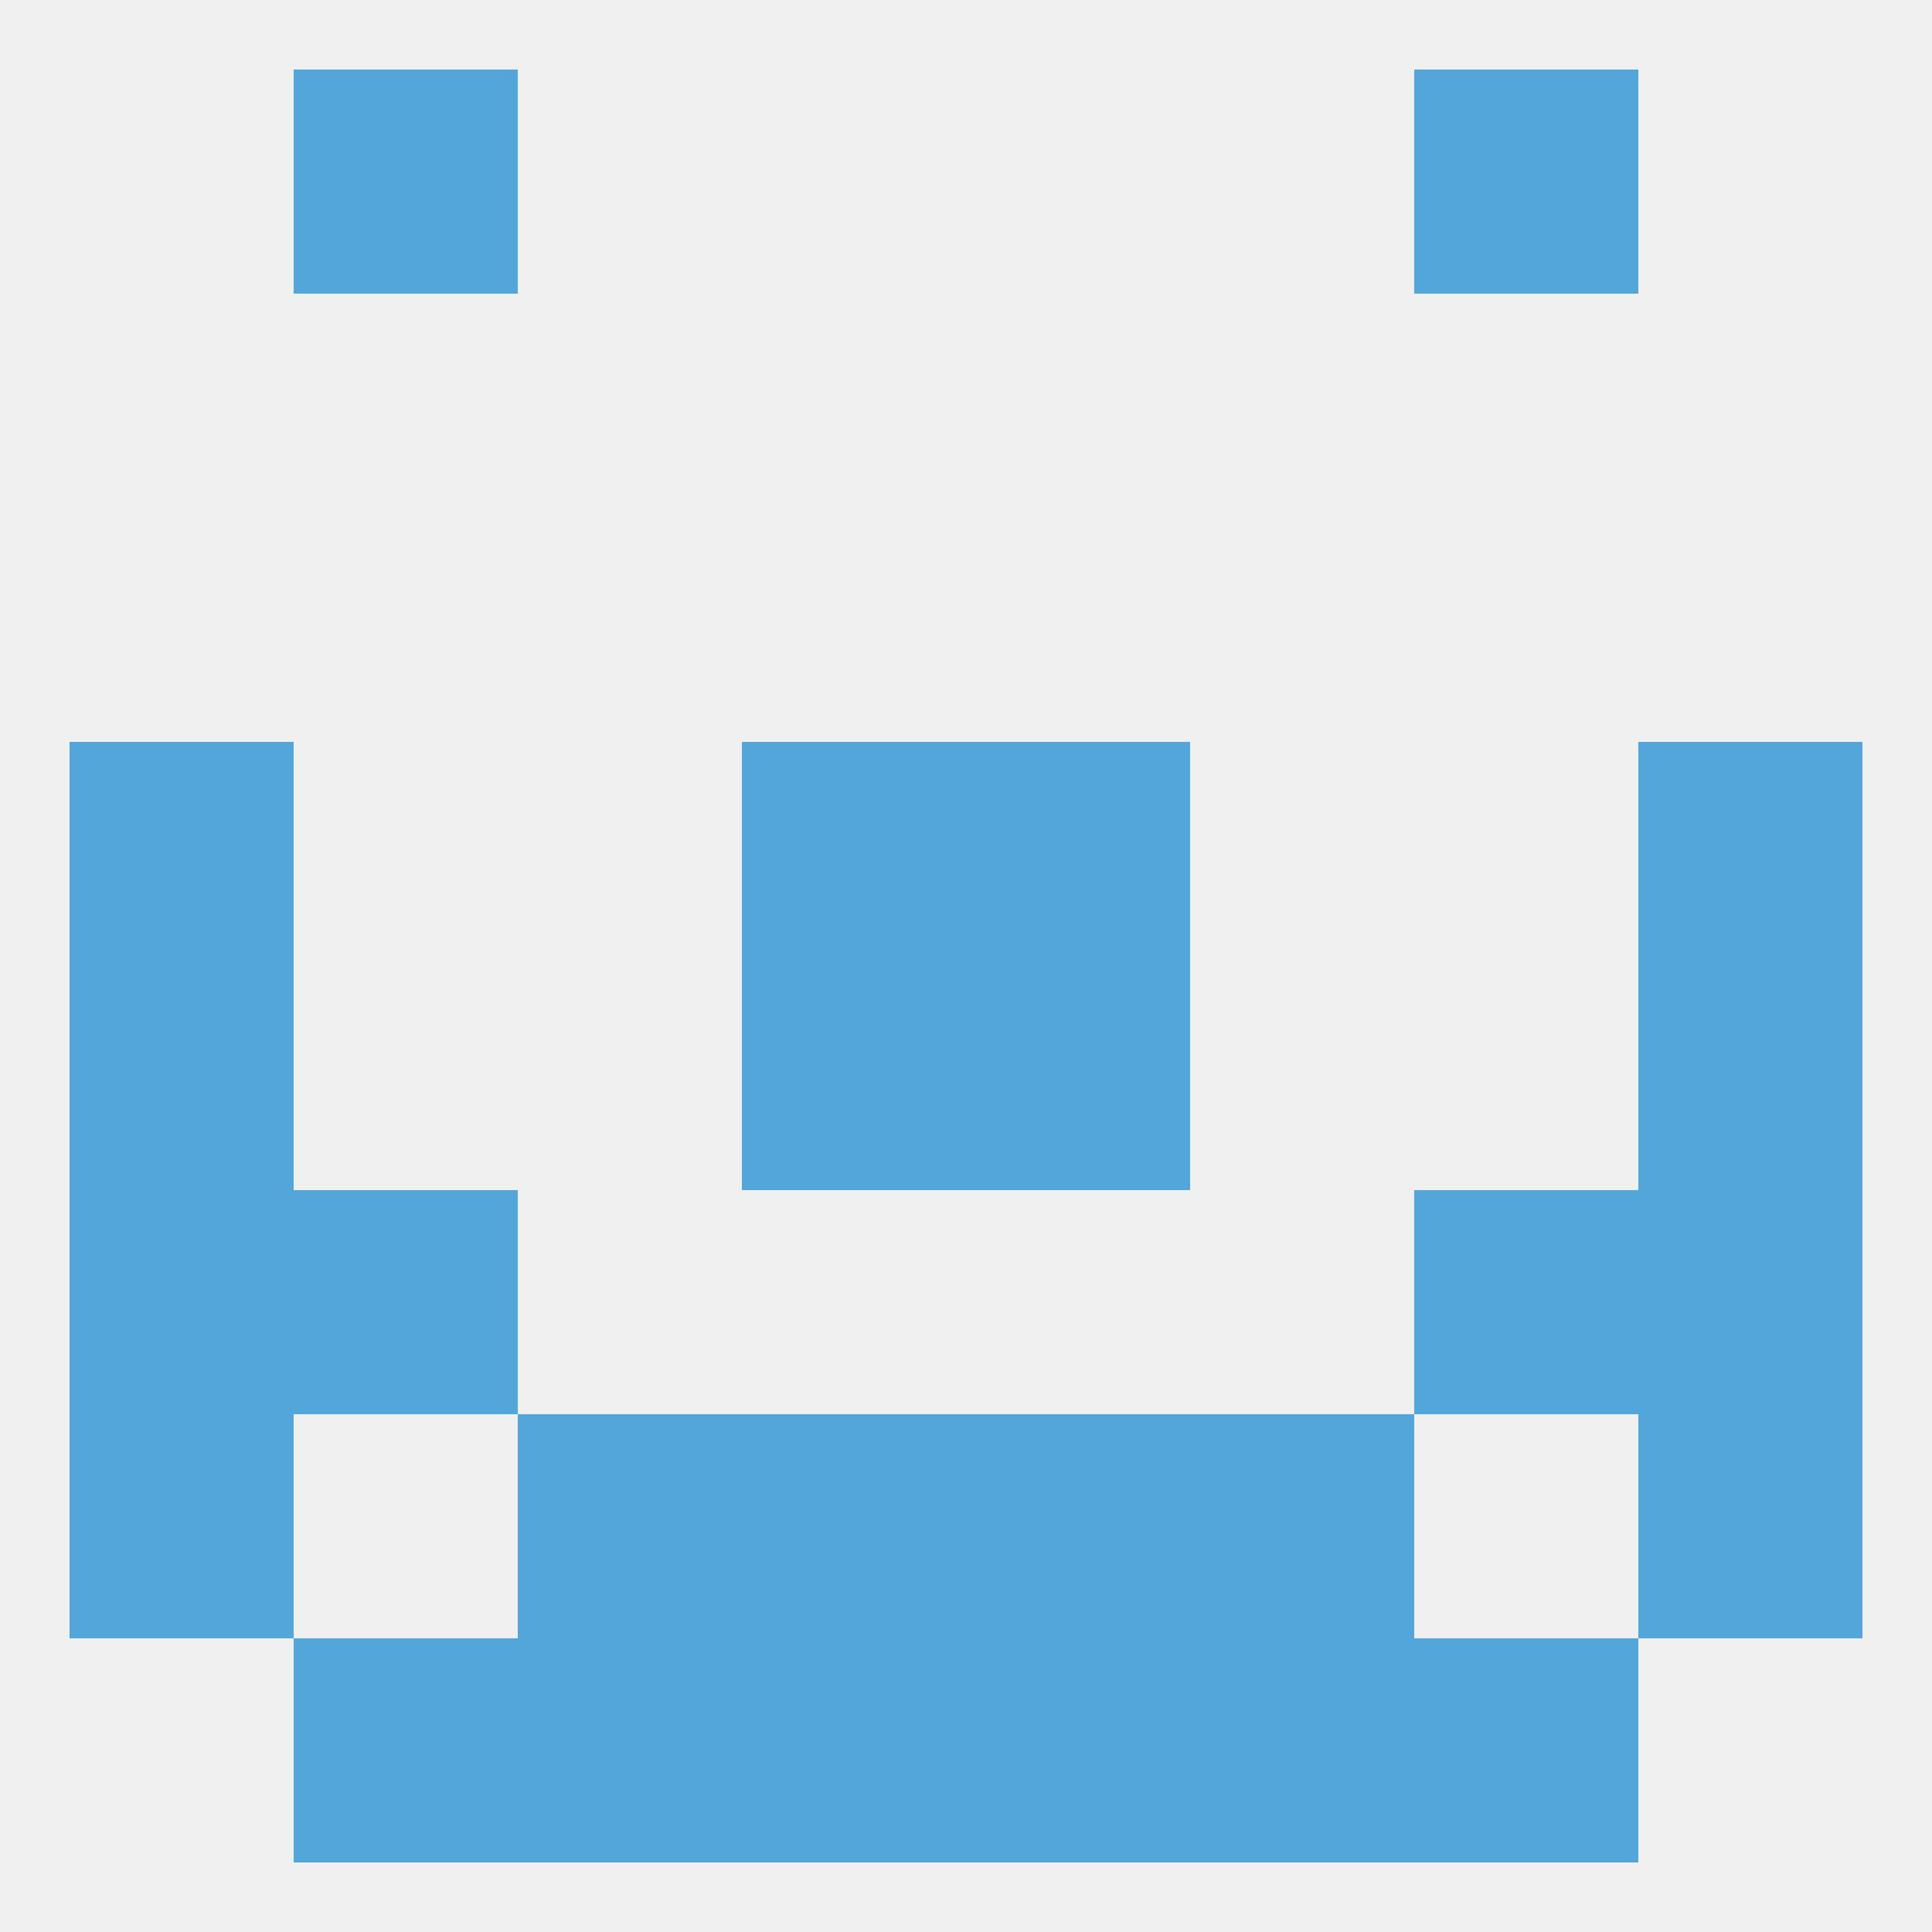
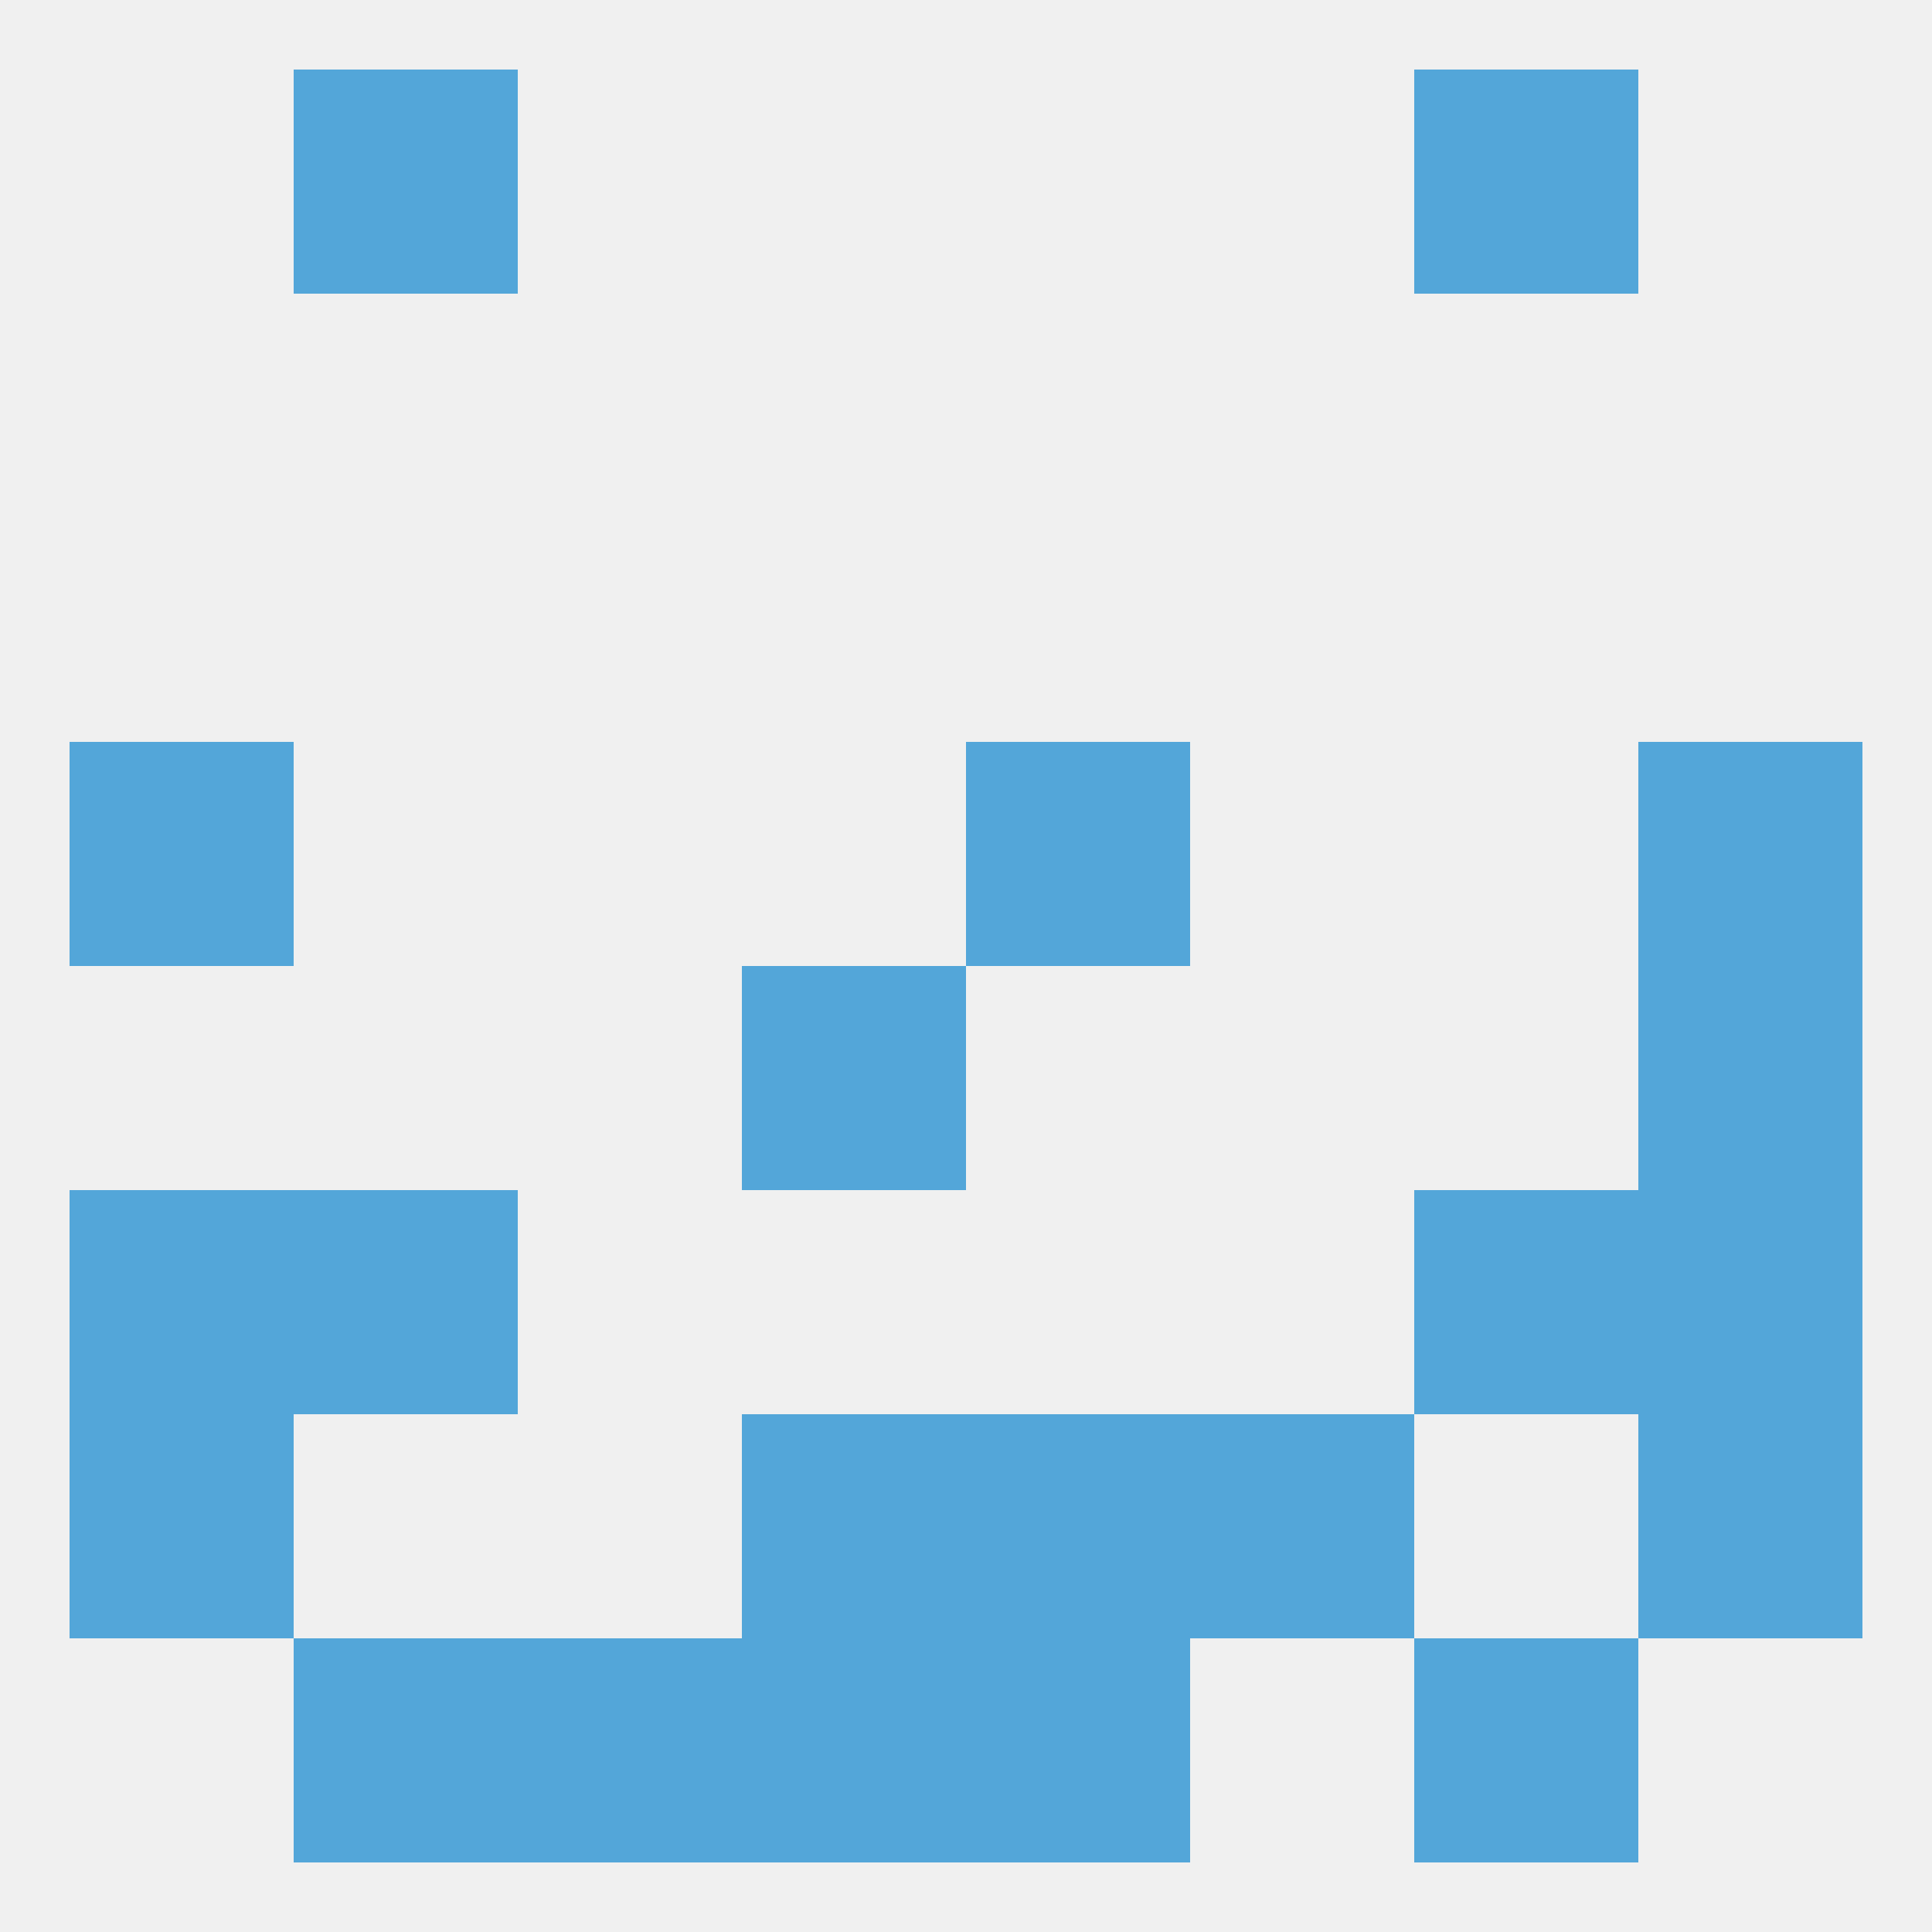
<svg xmlns="http://www.w3.org/2000/svg" version="1.1" baseprofile="full" width="250" height="250" viewBox="0 0 250 250">
  <rect width="100%" height="100%" fill="rgba(240,240,240,255)" />
  <rect x="38" y="154" width="29" height="29" fill="rgba(83,166,217,255)" />
  <rect x="183" y="154" width="29" height="29" fill="rgba(83,166,217,255)" />
  <rect x="9" y="154" width="29" height="29" fill="rgba(83,166,217,255)" />
  <rect x="212" y="154" width="29" height="29" fill="rgba(83,166,217,255)" />
  <rect x="38" y="9" width="29" height="29" fill="rgba(83,166,217,255)" />
  <rect x="183" y="9" width="29" height="29" fill="rgba(83,166,217,255)" />
-   <rect x="9" y="125" width="29" height="29" fill="rgba(83,166,217,255)" />
  <rect x="212" y="125" width="29" height="29" fill="rgba(83,166,217,255)" />
  <rect x="96" y="125" width="29" height="29" fill="rgba(83,166,217,255)" />
-   <rect x="125" y="125" width="29" height="29" fill="rgba(83,166,217,255)" />
  <rect x="125" y="96" width="29" height="29" fill="rgba(83,166,217,255)" />
  <rect x="9" y="96" width="29" height="29" fill="rgba(83,166,217,255)" />
  <rect x="212" y="96" width="29" height="29" fill="rgba(83,166,217,255)" />
-   <rect x="96" y="96" width="29" height="29" fill="rgba(83,166,217,255)" />
  <rect x="212" y="183" width="29" height="29" fill="rgba(83,166,217,255)" />
  <rect x="96" y="183" width="29" height="29" fill="rgba(83,166,217,255)" />
  <rect x="125" y="183" width="29" height="29" fill="rgba(83,166,217,255)" />
-   <rect x="67" y="183" width="29" height="29" fill="rgba(83,166,217,255)" />
  <rect x="154" y="183" width="29" height="29" fill="rgba(83,166,217,255)" />
  <rect x="9" y="183" width="29" height="29" fill="rgba(83,166,217,255)" />
  <rect x="96" y="212" width="29" height="29" fill="rgba(83,166,217,255)" />
  <rect x="125" y="212" width="29" height="29" fill="rgba(83,166,217,255)" />
  <rect x="67" y="212" width="29" height="29" fill="rgba(83,166,217,255)" />
-   <rect x="154" y="212" width="29" height="29" fill="rgba(83,166,217,255)" />
  <rect x="38" y="212" width="29" height="29" fill="rgba(83,166,217,255)" />
  <rect x="183" y="212" width="29" height="29" fill="rgba(83,166,217,255)" />
</svg>